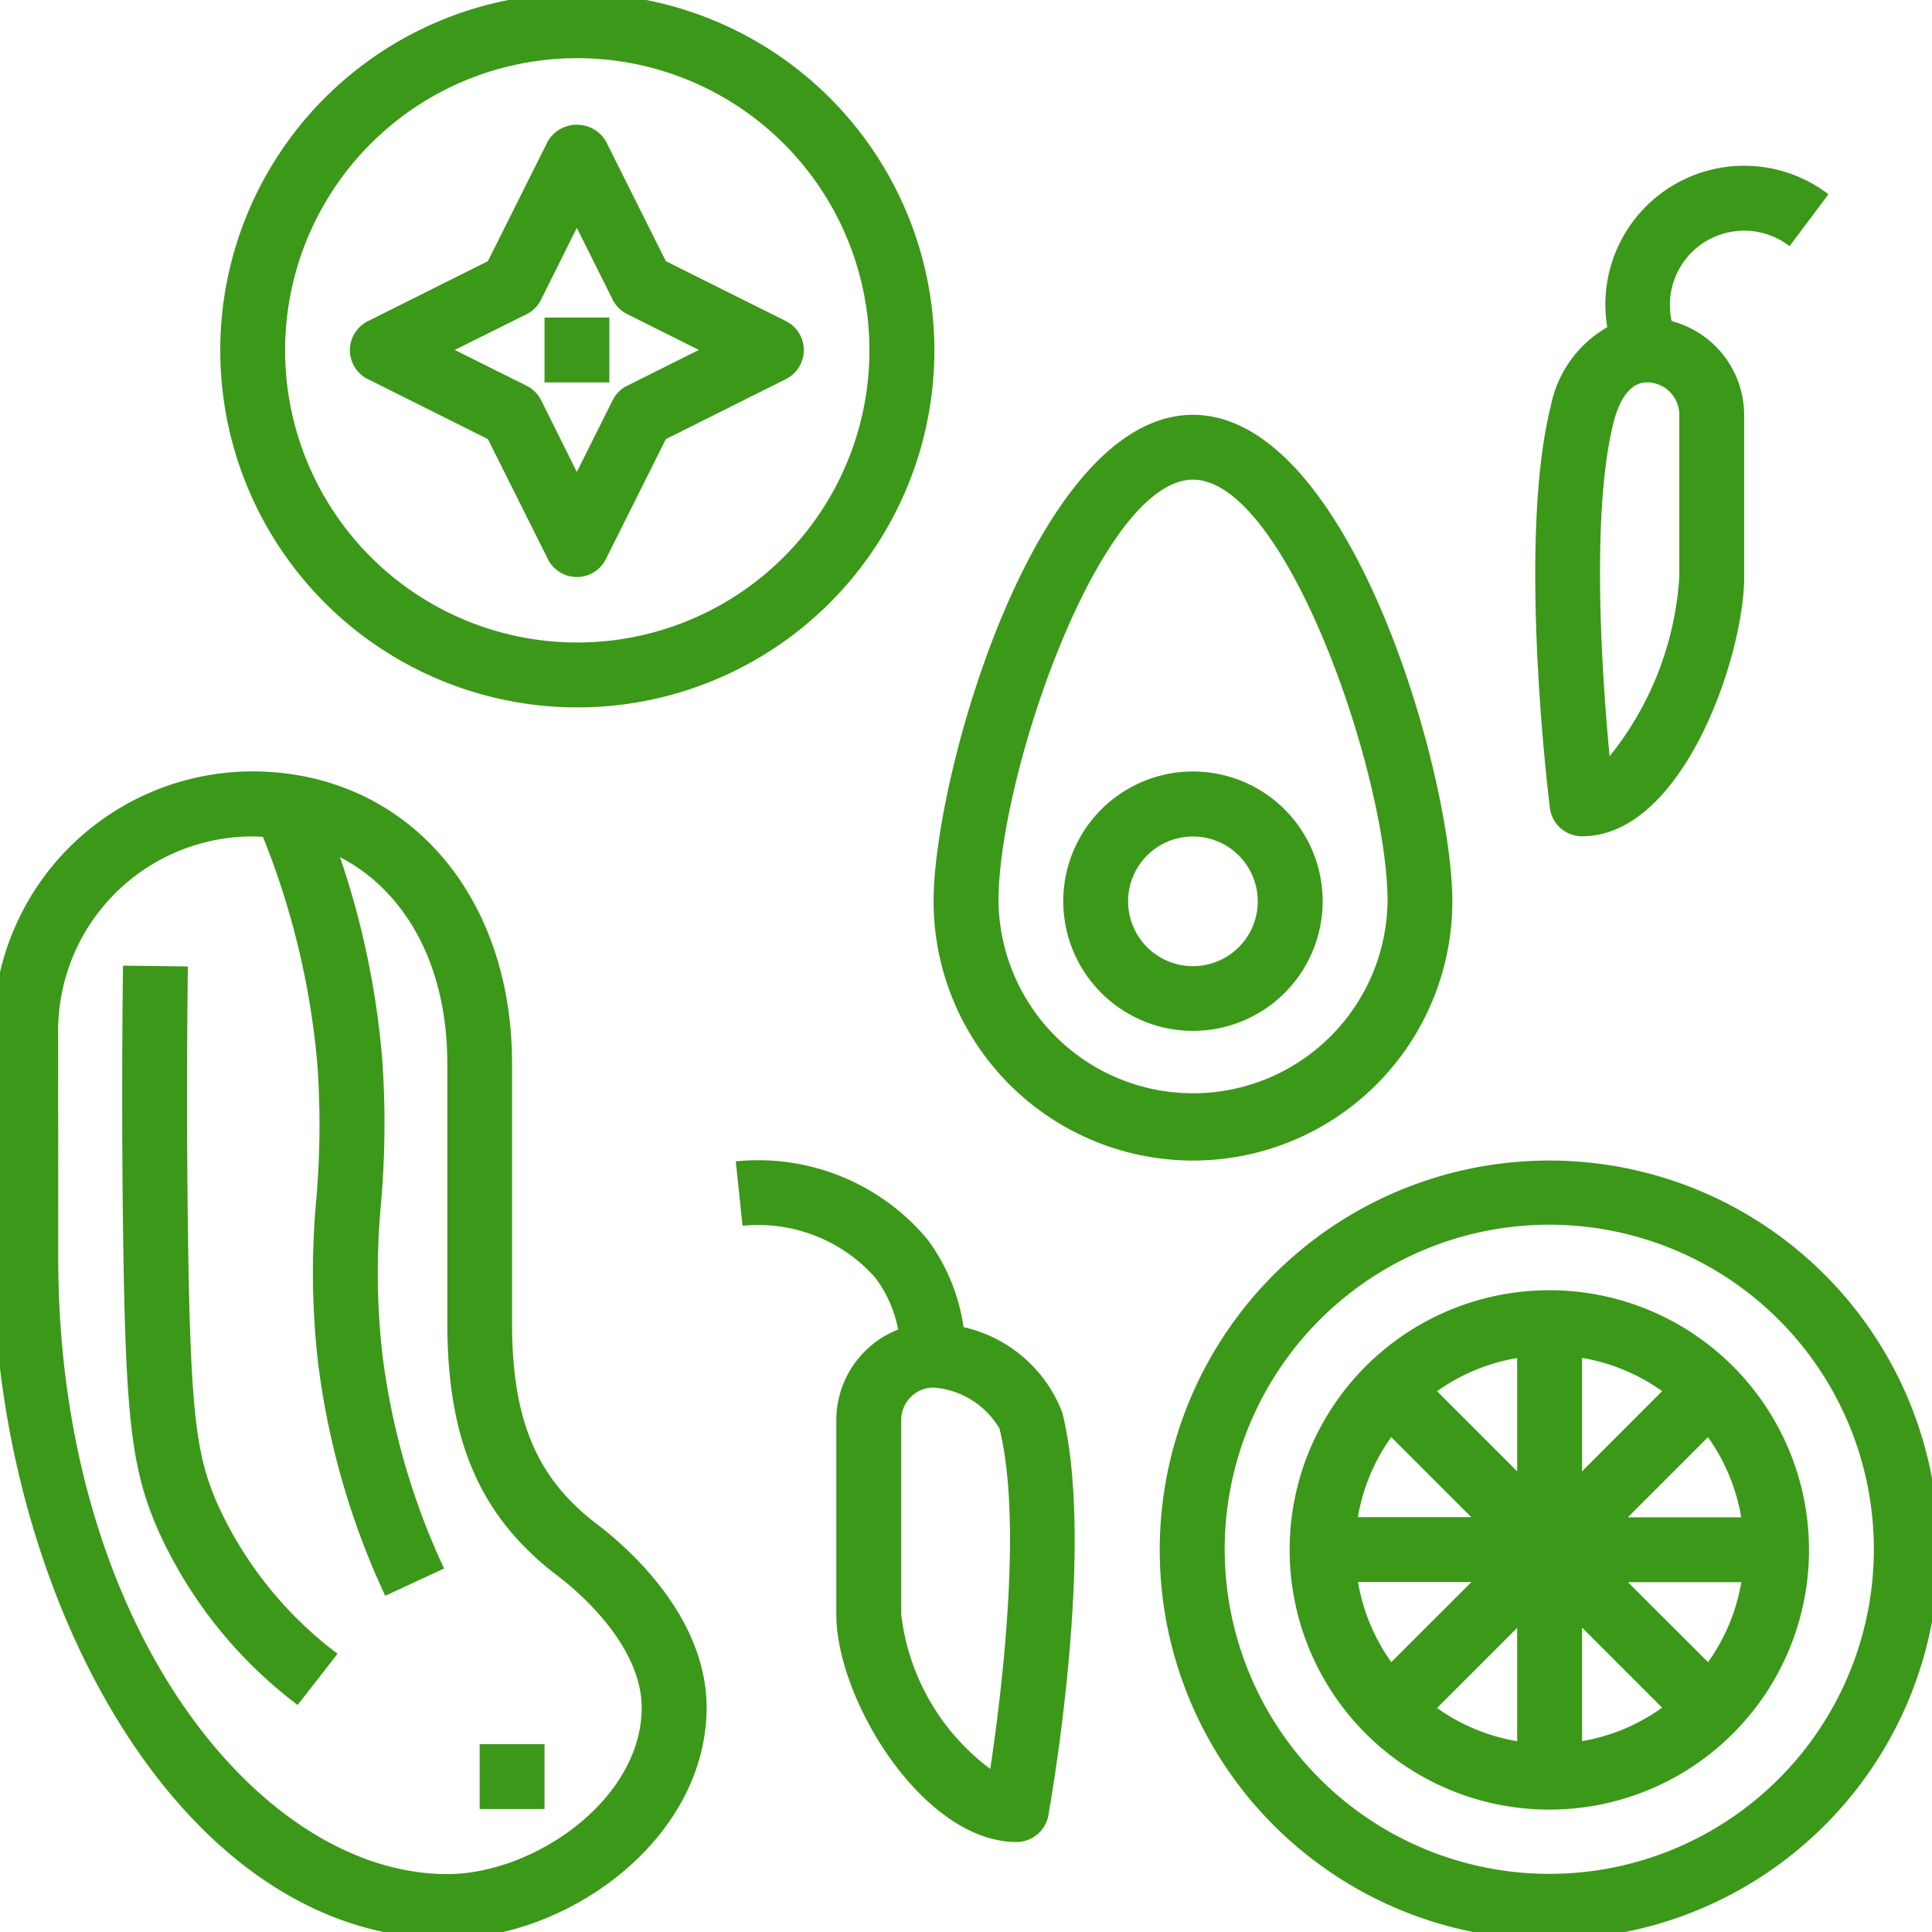
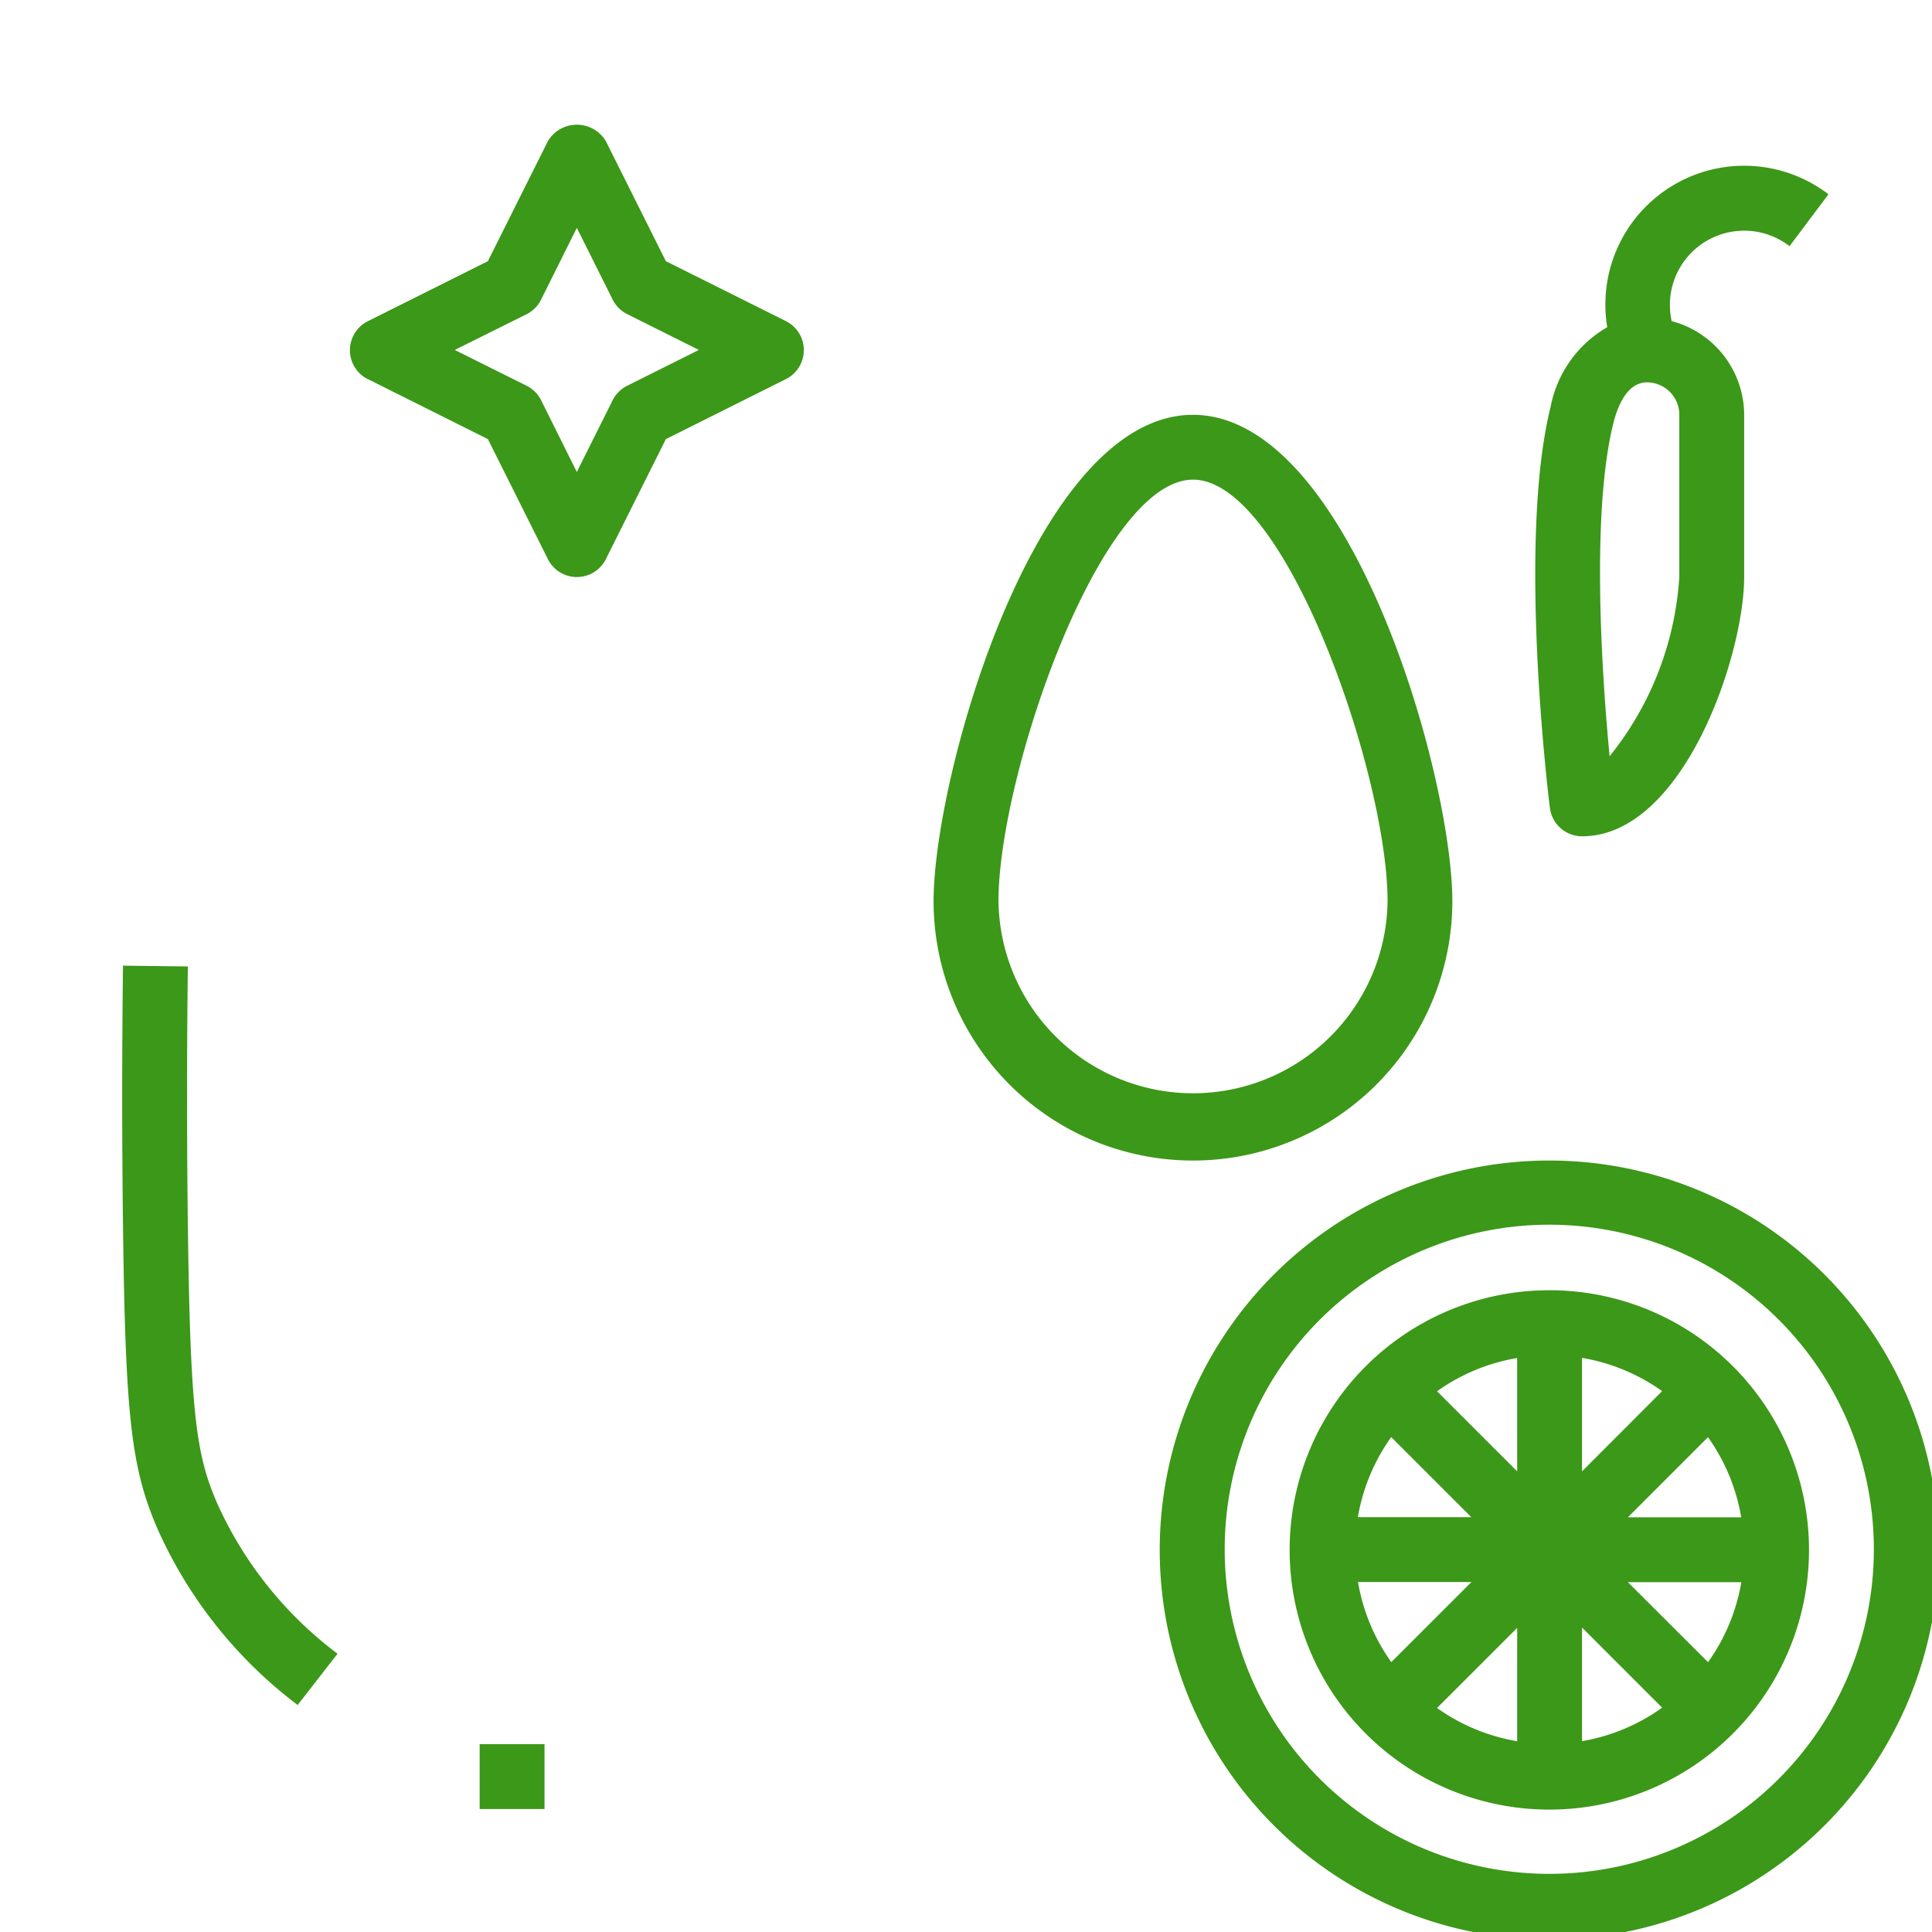
<svg xmlns="http://www.w3.org/2000/svg" width="63" height="63" viewBox="0 0 63 63">
  <defs>
    <clipPath id="clip-path">
      <rect id="Rectangle_1053" data-name="Rectangle 1053" width="63" height="63" transform="translate(0.218 0.218)" fill="#3c9818" />
    </clipPath>
  </defs>
  <g id="Group_2854" data-name="Group 2854" transform="translate(-0.218 -0.218)" clip-path="url(#clip-path)">
    <path id="Path_84834" data-name="Path 84834" d="M358.459,350a8.468,8.468,0,1,0,5.978,2.48A8.456,8.456,0,0,0,358.459,350Zm-5.165,4.788,2.612,2.612h-3.7A6.3,6.3,0,0,1,353.295,354.788Zm-1.084,4.727h3.7l-2.613,2.612A6.3,6.3,0,0,1,352.211,359.515Zm5.191,5.191a6.3,6.3,0,0,1-2.613-1.084l2.613-2.612Zm0-8.8-2.613-2.612h0a6.3,6.3,0,0,1,2.613-1.084Zm2.115-3.7h0a6.3,6.3,0,0,1,2.612,1.084l-2.612,2.617Zm0,12.5V361l2.612,2.612a6.3,6.3,0,0,1-2.612,1.092Zm4.107-2.579-2.612-2.608h3.7a6.3,6.3,0,0,1-1.088,2.612Zm-2.612-4.723,2.612-2.612a6.3,6.3,0,0,1,1.084,2.612Z" transform="translate(-307.71 -307.709)" fill="#3c9818" />
    <path id="Path_84835" data-name="Path 84835" d="M327.688,315a12.7,12.7,0,1,0,8.967,3.72A12.687,12.687,0,0,0,327.688,315Zm0,23.26a10.584,10.584,0,1,1,7.473-3.1,10.572,10.572,0,0,1-7.473,3.1" transform="translate(-276.939 -276.938)" fill="#3c9818" />
    <path id="Path_84836" data-name="Path 84836" d="M416.621,54.411c-1.089,4.371-.068,12.722-.023,13.075a1.057,1.057,0,0,0,1.049.926c3.289,0,5.286-5.875,5.286-8.458V54.667a3.172,3.172,0,0,0-2.364-3.054,2.422,2.422,0,0,1,3.844-2.444l1.269-1.692a4.526,4.526,0,0,0-7.214,4.335,3.817,3.817,0,0,0-1.847,2.6Zm2.051.514c.123-.492.428-1.315,1.089-1.315a1.057,1.057,0,0,1,1.057,1.057v5.286a10.353,10.353,0,0,1-2.273,5.85c-.242-2.546-.618-7.9.127-10.88Z" transform="translate(-365.84 -40.924)" fill="#3c9818" />
-     <path id="Path_84837" data-name="Path 84837" d="M61.251,11.63a11.643,11.643,0,1,0,3.41-8.22,11.63,11.63,0,0,0-3.41,8.22m11.63-9.515a9.527,9.527,0,1,1-6.725,2.79,9.514,9.514,0,0,1,6.725-2.79" transform="translate(-53.85)" fill="#3c9818" />
-     <path id="Path_84838" data-name="Path 84838" d="M14.8,248.033c3.886,0,8.328-3.152,8.458-7.369.091-3.026-2.477-5.316-3.585-6.159-1.96-1.492-2.758-3.388-2.758-6.56v-8.458c0-5.455-3.371-9.366-8.2-9.515A8.459,8.459,0,0,0,0,218.429v7.4c0,10.723,5.947,22.2,14.8,22.2Zm-12.687-29.6a6.343,6.343,0,0,1,6.344-6.344c.066,0,.289.012.335.014a25.789,25.789,0,0,1,1.779,7.468,28.211,28.211,0,0,1-.04,4.363,26.027,26.027,0,0,0,.044,5.194,25.262,25.262,0,0,0,2.206,7.723l1.918-.89a23.181,23.181,0,0,1-2.023-7.079,24.029,24.029,0,0,1-.035-4.808,29.984,29.984,0,0,0,.045-4.666,27.33,27.33,0,0,0-1.382-6.645c2.161,1.123,3.5,3.555,3.5,6.726v8.458c0,3.861,1.073,6.326,3.589,8.247.662.5,2.816,2.312,2.749,4.414-.089,2.946-3.542,5.318-6.344,5.318-6.121-.005-12.681-8.077-12.681-20.093Z" transform="translate(0 -184.596)" fill="#3c9818" />
-     <path id="Path_84839" data-name="Path 84839" d="M207.8,320.361a6.271,6.271,0,0,0-1.189-2.88,7.19,7.19,0,0,0-6.238-2.529l.22,2.1h0a5.1,5.1,0,0,1,4.335,1.7,4.087,4.087,0,0,1,.74,1.684,3.172,3.172,0,0,0-2.017,2.943v6.344c0,2.792,2.845,7.423,5.874,7.423a1.058,1.058,0,0,0,1.041-.87c.063-.354,1.554-8.732.454-13.132a4.5,4.5,0,0,0-3.22-2.787Zm.868,14.4a7.348,7.348,0,0,1-2.9-5.032v-6.344a1.057,1.057,0,0,1,1.057-1.057,2.732,2.732,0,0,1,2.146,1.335c.767,3.069.062,8.689-.3,11.1Z" transform="translate(-176.162 -276.863)" fill="#3c9818" />
    <path id="Path_84840" data-name="Path 84840" d="M270.667,129.609c0-4.077-3.323-15.859-8.458-15.859s-8.458,11.783-8.458,15.859a8.458,8.458,0,0,0,16.916,0m-14.8,0c0-4.1,3.318-13.745,6.344-13.745s6.344,9.648,6.344,13.745a6.344,6.344,0,0,1-12.687,0" transform="translate(-223.09 -100.005)" fill="#3c9818" />
-     <path id="Path_84841" data-name="Path 84841" d="M297.209,214.229a4.229,4.229,0,1,0-1.239,2.991,4.231,4.231,0,0,0,1.239-2.991m-6.344,0a2.114,2.114,0,1,1,.619,1.5,2.115,2.115,0,0,1-.619-1.5" transform="translate(-253.861 -184.625)" fill="#3c9818" />
    <path id="Path_84842" data-name="Path 84842" d="M96.829,43.746l3.912,1.956,1.956,3.912a1.057,1.057,0,0,0,1.892,0l1.956-3.912,3.912-1.956a1.057,1.057,0,0,0,0-1.893L106.545,39.9l-1.956-3.912a1.1,1.1,0,0,0-1.892,0L100.741,39.9l-3.912,1.956a1.057,1.057,0,0,0,0,1.893M102,41.631h0a1.057,1.057,0,0,0,.474-.474l1.168-2.343,1.168,2.338h0a1.057,1.057,0,0,0,.474.474l2.337,1.168-2.338,1.168h0a1.057,1.057,0,0,0-.474.474l-1.168,2.337-1.163-2.337a1.057,1.057,0,0,0-.474-.474l-2.343-1.168Z" transform="translate(-84.614 -31.165)" fill="#3c9818" />
-     <rect id="Rectangle_1051" data-name="Rectangle 1051" width="2.115" height="2.115" transform="translate(17.974 10.573)" fill="#3c9818" />
    <path id="Path_84843" data-name="Path 84843" d="M40.485,286.5l1.3-1.67h0a12.582,12.582,0,0,1-3.912-4.875c-.692-1.58-.891-2.891-.969-9.105-.035-2.794-.035-5.631,0-8.432l-2.115-.025c-.035,2.816-.035,5.672,0,8.485.078,6.26.271,7.93,1.146,9.926a14.667,14.667,0,0,0,4.553,5.7Z" transform="translate(-30.56 -230.686)" fill="#3c9818" />
    <rect id="Rectangle_1052" data-name="Rectangle 1052" width="2.115" height="2.115" transform="translate(15.859 57.093)" fill="#3c9818" />
  </g>
</svg>